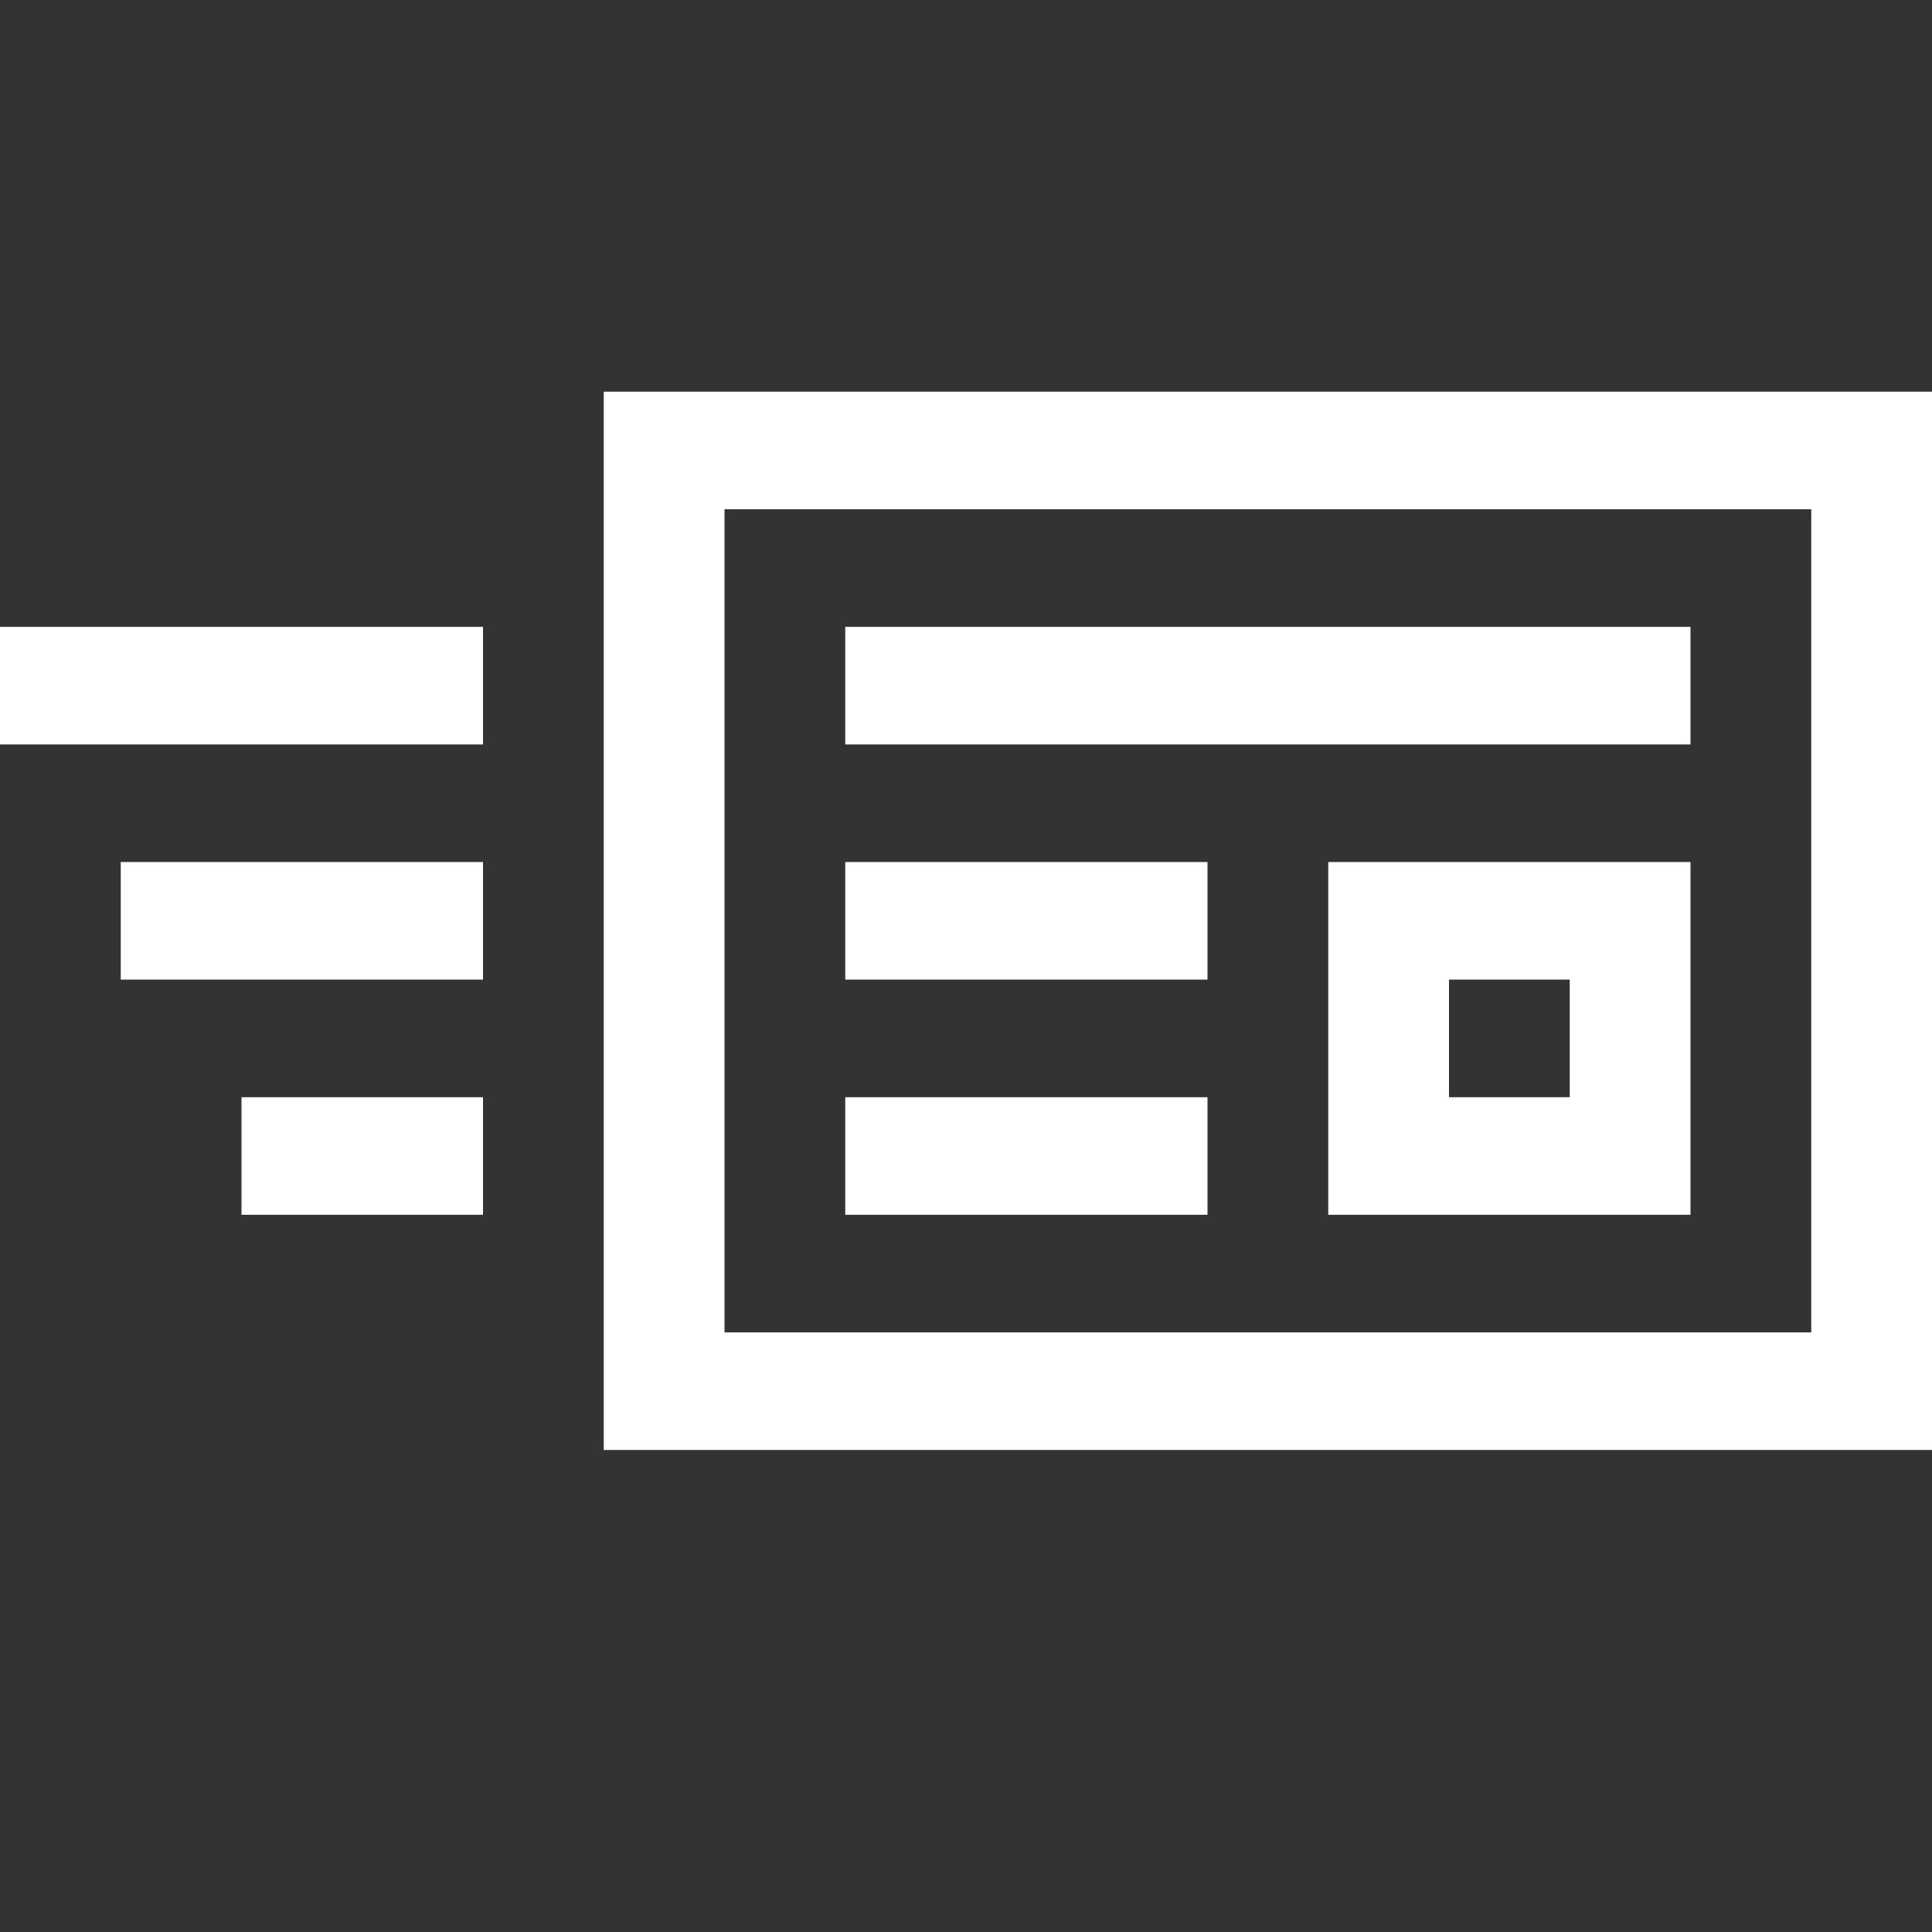
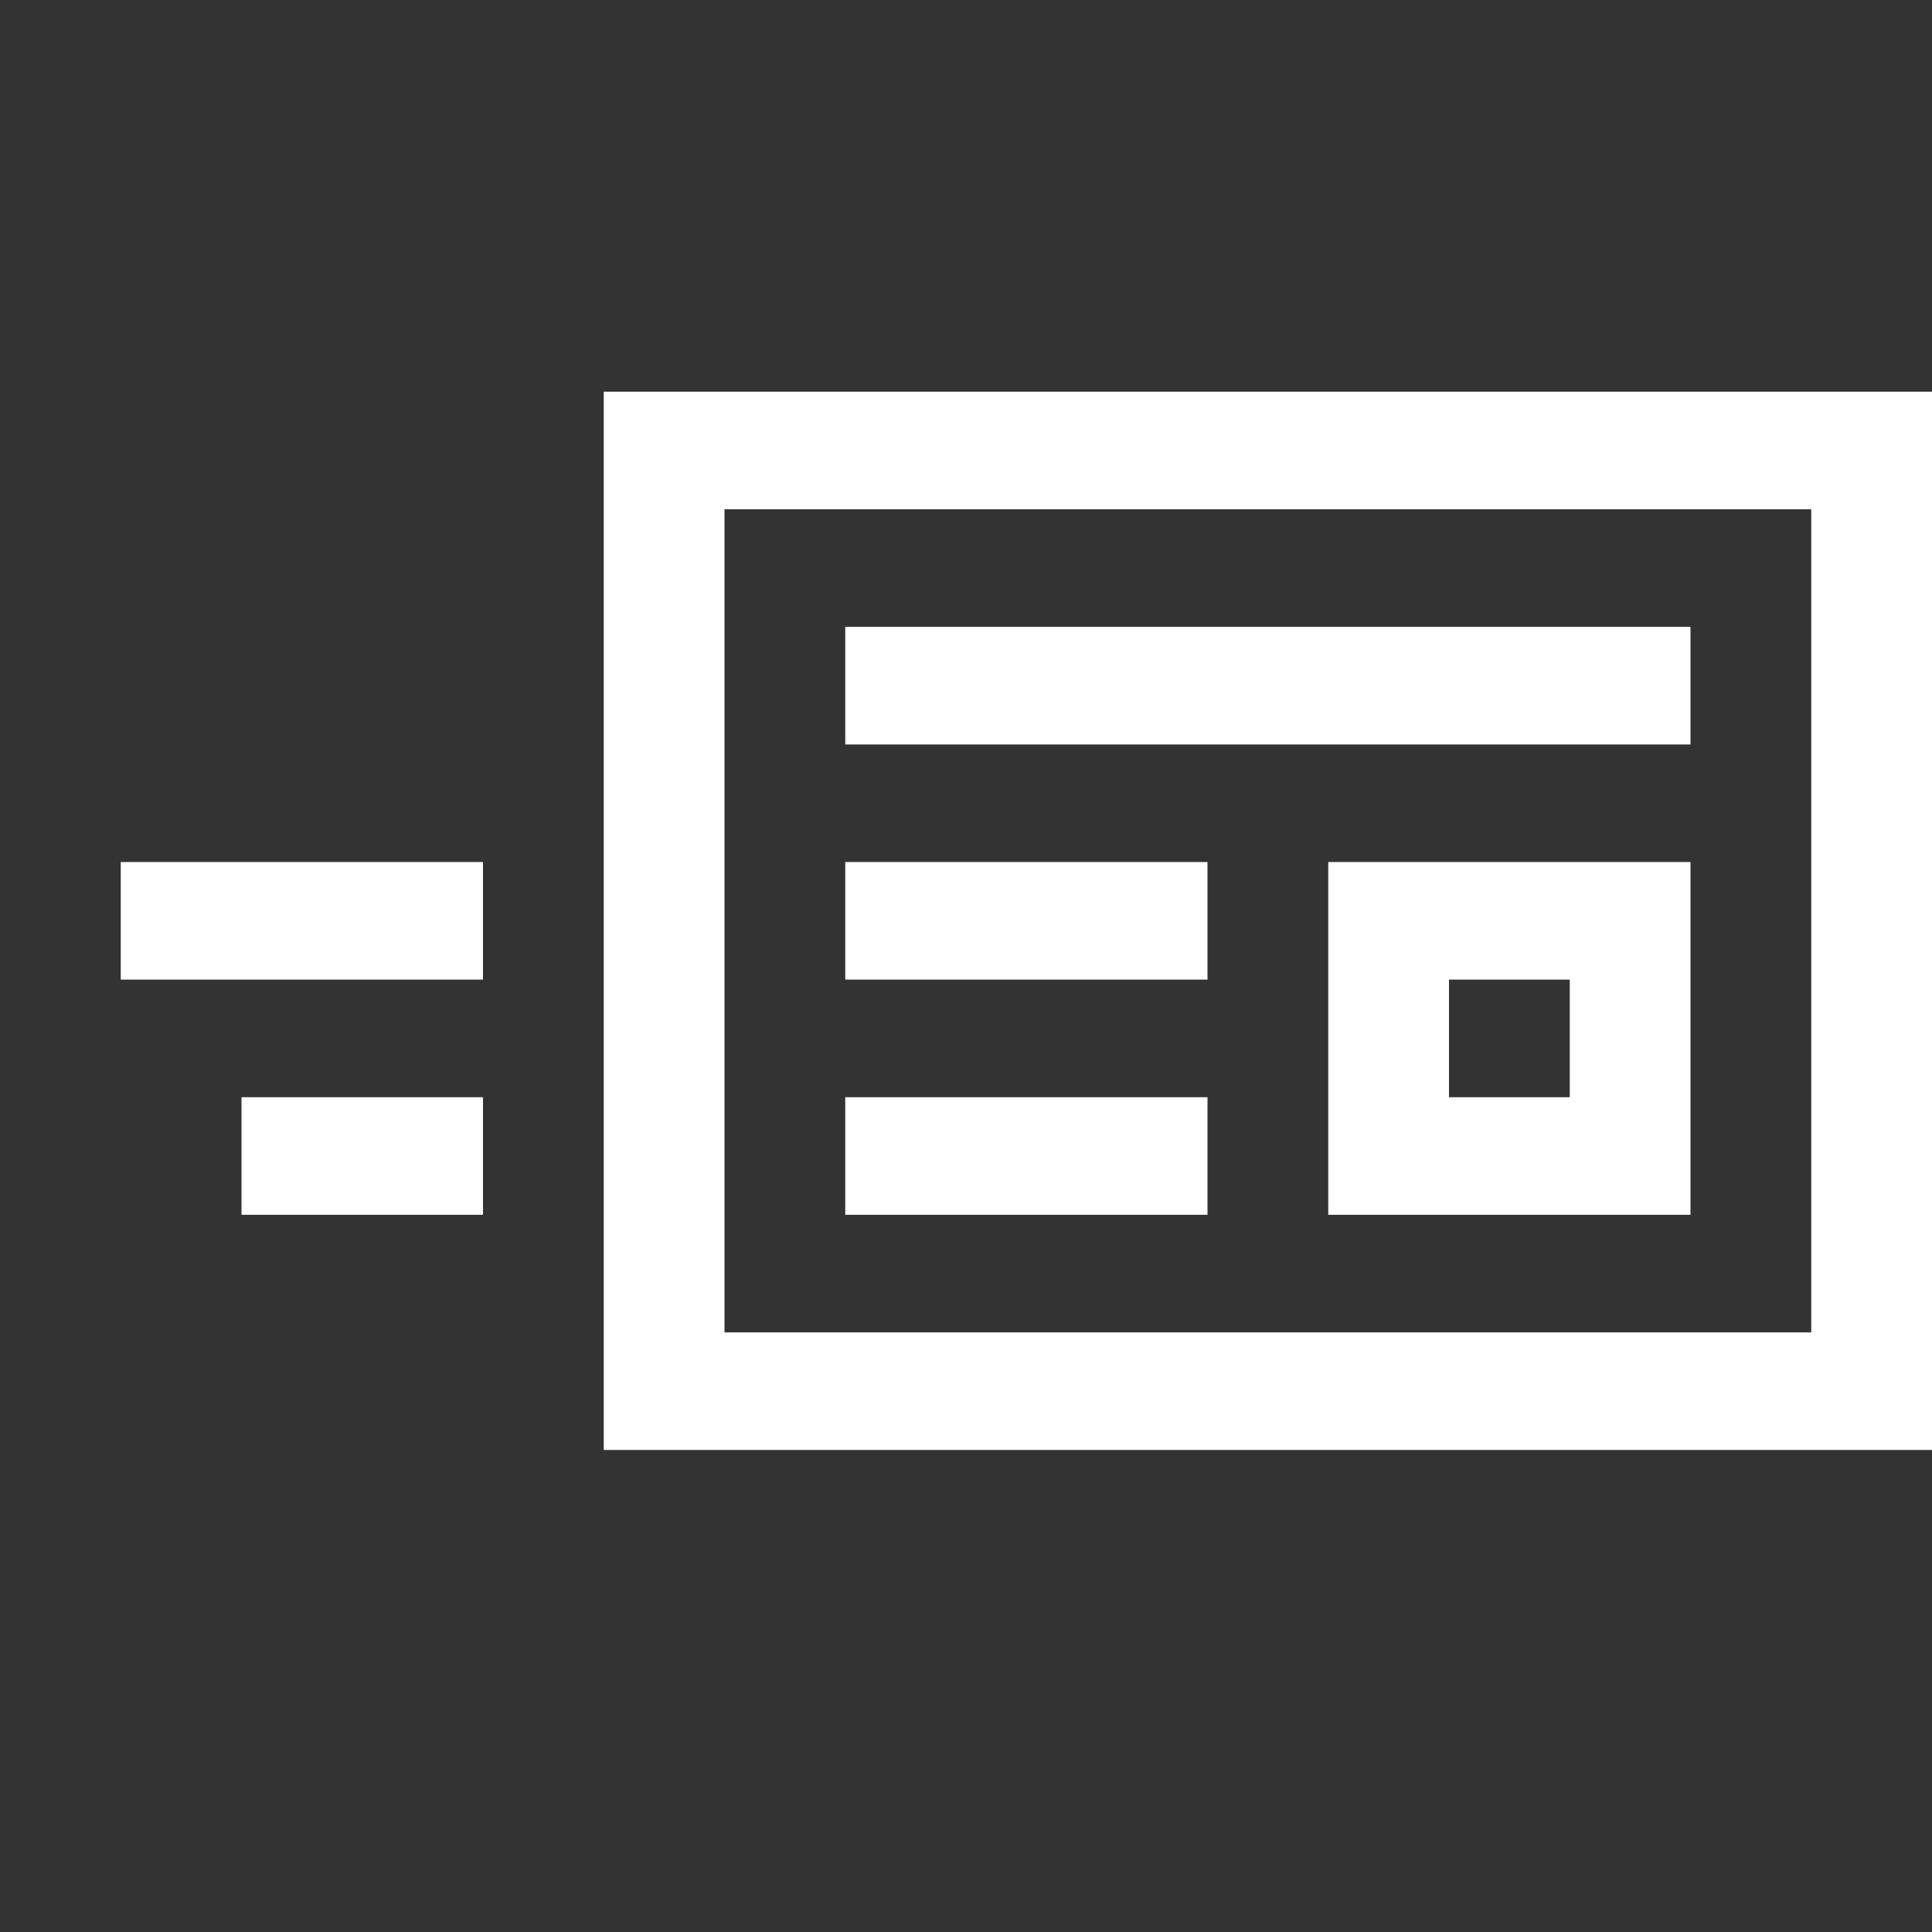
<svg xmlns="http://www.w3.org/2000/svg" width="48" height="48" viewBox="0 0 48 48" fill="none">
  <rect x="0" y="0" width="48" height="48" fill="#333333" stroke="none" />
-   <path d="M15 9.731H48V36.024H15V9.731ZM45 33.103V12.653H18V33.103H45ZM3 24.338V21.417H12V24.338H3ZM0 18.496V15.574H12V18.496H0ZM6 30.181V27.26H12V30.181H6ZM42 15.574V18.496H21V15.574H42ZM33 30.181V21.417H42V30.181H33ZM36 24.338V27.26H39V24.338H36ZM30 27.26V30.181H21V27.26H30ZM30 21.417V24.338H21V21.417H30Z" fill="white" />
+   <path d="M15 9.731H48V36.024H15V9.731ZM45 33.103V12.653H18V33.103H45ZM3 24.338V21.417H12V24.338H3ZM0 18.496V15.574H12H0ZM6 30.181V27.26H12V30.181H6ZM42 15.574V18.496H21V15.574H42ZM33 30.181V21.417H42V30.181H33ZM36 24.338V27.26H39V24.338H36ZM30 27.26V30.181H21V27.26H30ZM30 21.417V24.338H21V21.417H30Z" fill="white" />
</svg>